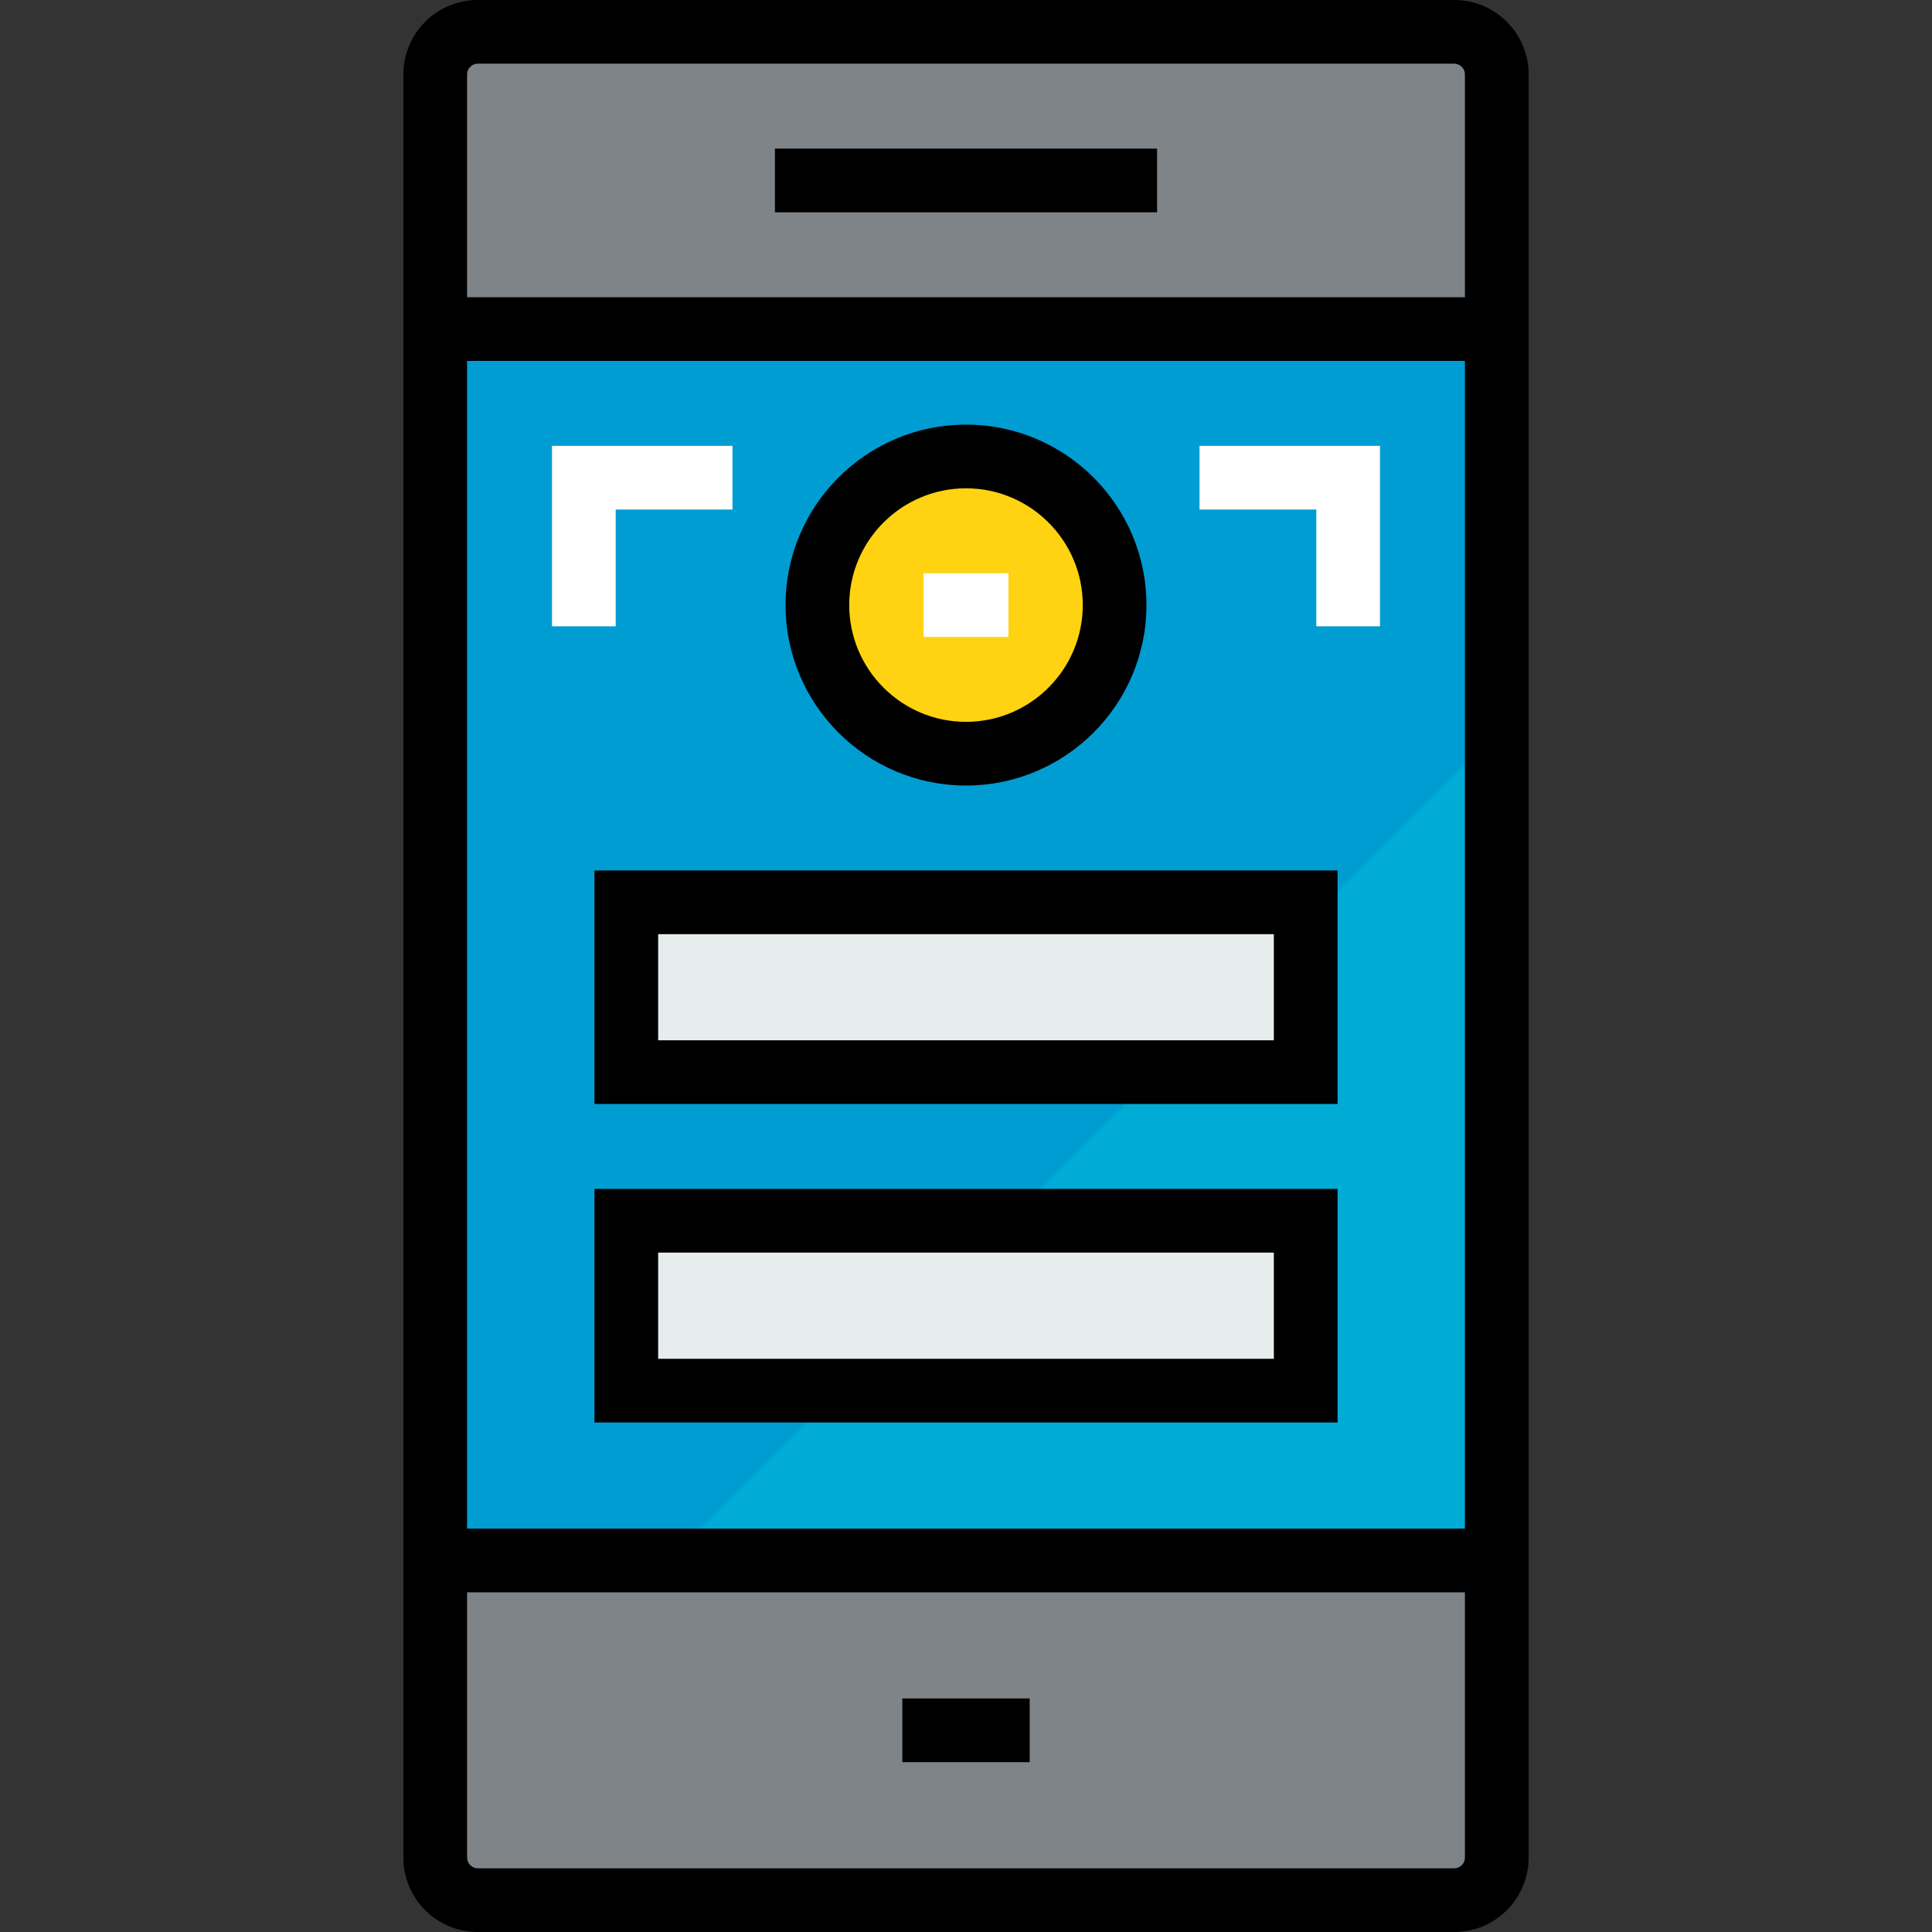
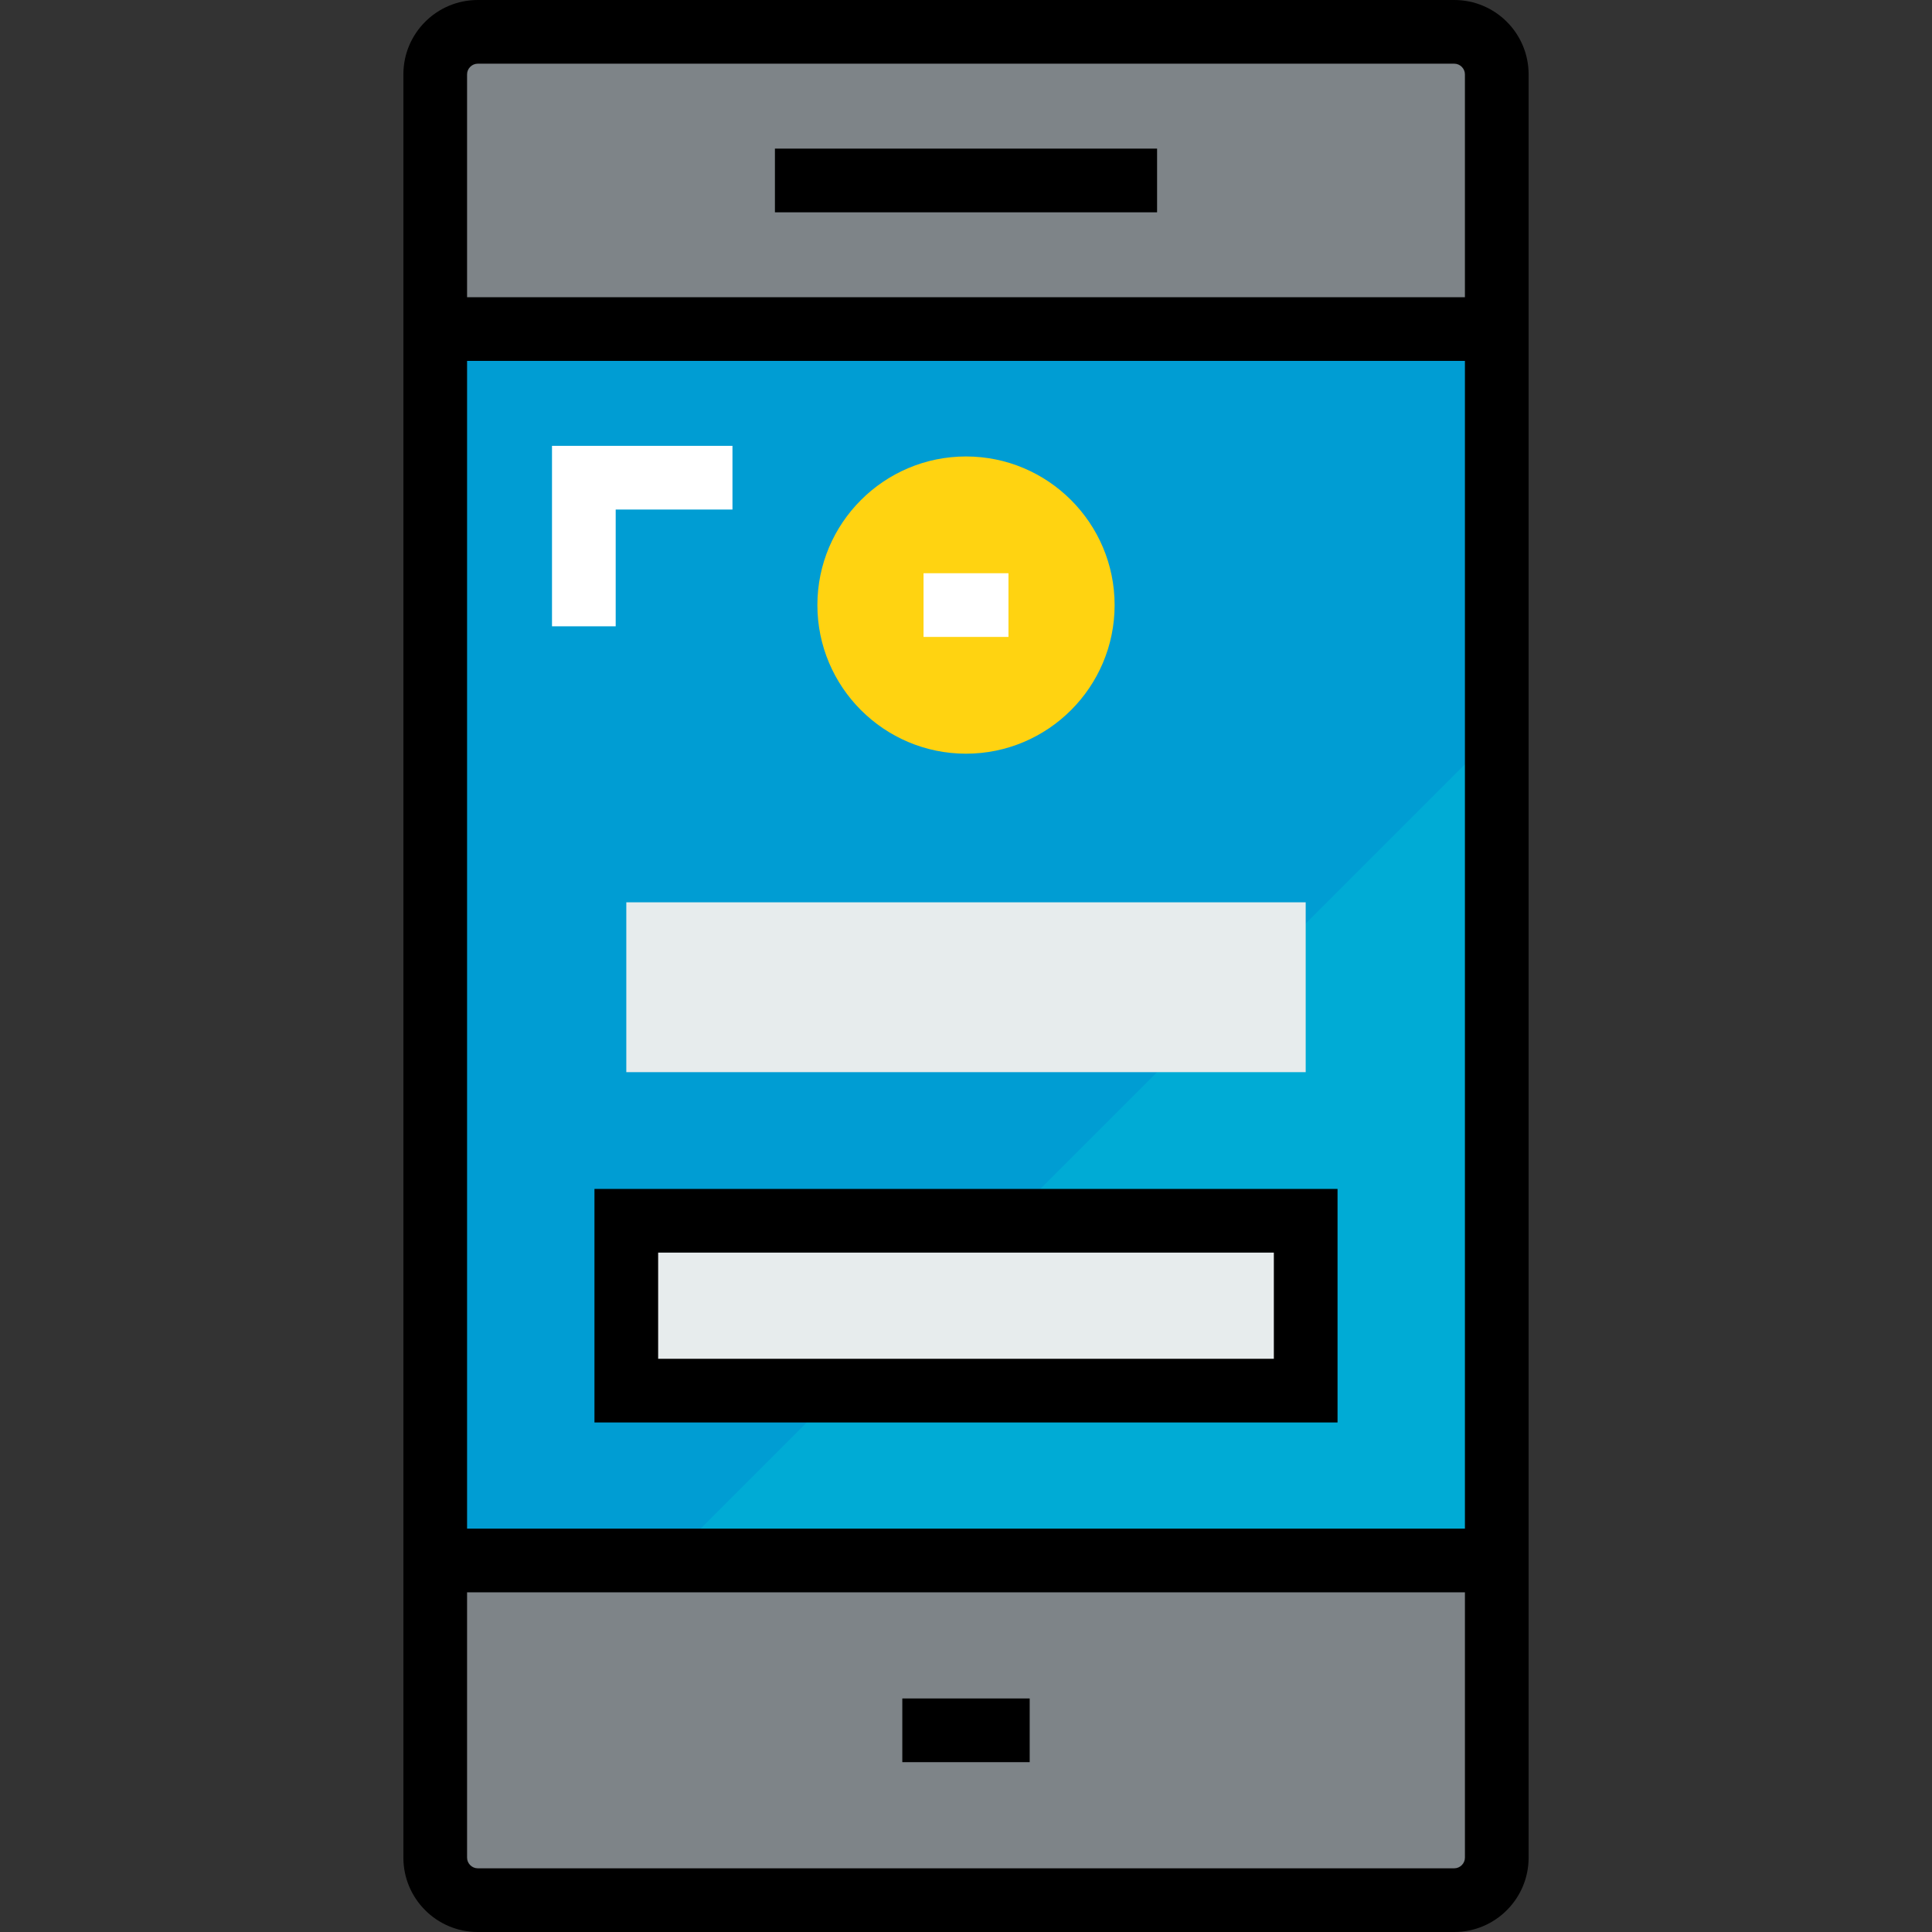
<svg xmlns="http://www.w3.org/2000/svg" version="1.1" id="Layer_1" x="0px" y="0px" viewBox="0 0 512 512" style="enable-background:new 0 0 512 512;" xml:space="preserve">
  <rect x="0" y="0" width="512" height="512" fill="#333333" stroke="none" />
  <g>
    <path style="fill:#7E8488;" d="M396.659,413.538v78.769c0,6.189-5.064,11.253-11.253,11.253H126.593   c-6.189,0-11.253-5.064-11.253-11.253v-78.769H396.659z" />
    <path style="fill:#7E8488;" d="M396.659,19.692v67.516H115.341V19.692c0-6.189,5.064-11.253,11.253-11.253h258.813   C391.596,8.44,396.659,13.503,396.659,19.692z" />
  </g>
  <rect x="115.341" y="87.209" style="fill:#00ABD5;" width="281.319" height="326.33" />
  <polygon style="fill:#009DD3;" points="396.659,87.209 115.341,87.209 115.341,413.538 177.231,413.538 396.659,194.11 " />
  <g>
    <rect x="165.978" y="323.517" style="fill:#E7ECED;" width="180.044" height="45.011" />
    <rect x="165.978" y="239.121" style="fill:#E7ECED;" width="180.044" height="45.011" />
  </g>
  <path style="fill:#FFD311;" d="M256,120.967c21.718,0,39.385,17.667,39.385,39.385S277.718,199.736,256,199.736  s-39.385-17.667-39.385-39.385S234.282,120.967,256,120.967z" />
  <path d="M385.407,0H126.593c-10.858,0-19.692,8.835-19.692,19.692v472.615c0,10.858,8.835,19.692,19.692,19.692h258.813  c10.858,0,19.692-8.835,19.692-19.692V19.692C405.099,8.835,396.264,0,385.407,0z M126.593,16.879h258.813  c1.525,0,2.813,1.288,2.813,2.813v59.077H123.78V19.692C123.78,18.168,125.069,16.879,126.593,16.879z M388.22,95.648v309.451  H123.78V95.648H388.22z M385.407,495.121H126.593c-1.525,0-2.813-1.288-2.813-2.813v-70.33h264.44v70.33  C388.22,493.832,386.931,495.121,385.407,495.121z" />
  <rect x="205.363" y="39.385" width="101.275" height="16.879" />
  <rect x="239.121" y="450.11" width="33.758" height="16.879" />
-   <path d="M256,208.176c26.371,0,47.824-21.453,47.824-47.824S282.371,112.527,256,112.527s-47.824,21.453-47.824,47.824  S229.629,208.176,256,208.176z M256,129.407c17.063,0,30.945,13.883,30.945,30.945S273.063,191.297,256,191.297  c-17.063,0-30.945-13.883-30.945-30.945S238.937,129.407,256,129.407z" />
-   <path d="M354.462,230.681H157.538v61.89h196.923V230.681z M337.582,275.692H174.418V247.56h163.165V275.692z" />
  <path d="M354.462,376.967v-61.89H157.538v61.89H354.462z M174.418,331.956h163.165v28.132H174.418V331.956z" />
  <g>
    <rect x="244.747" y="151.912" style="fill:#FFFFFF;" width="22.505" height="16.879" />
    <polygon style="fill:#FFFFFF;" points="163.165,165.978 146.286,165.978 146.286,118.154 194.11,118.154 194.11,135.033    163.165,135.033  " />
-     <polygon style="fill:#FFFFFF;" points="365.714,165.978 348.835,165.978 348.835,135.033 317.89,135.033 317.89,118.154    365.714,118.154  " />
  </g>
  <g>
</g>
  <g>
</g>
  <g>
</g>
  <g>
</g>
  <g>
</g>
  <g>
</g>
  <g>
</g>
  <g>
</g>
  <g>
</g>
  <g>
</g>
  <g>
</g>
  <g>
</g>
  <g>
</g>
  <g>
</g>
  <g>
</g>
</svg>